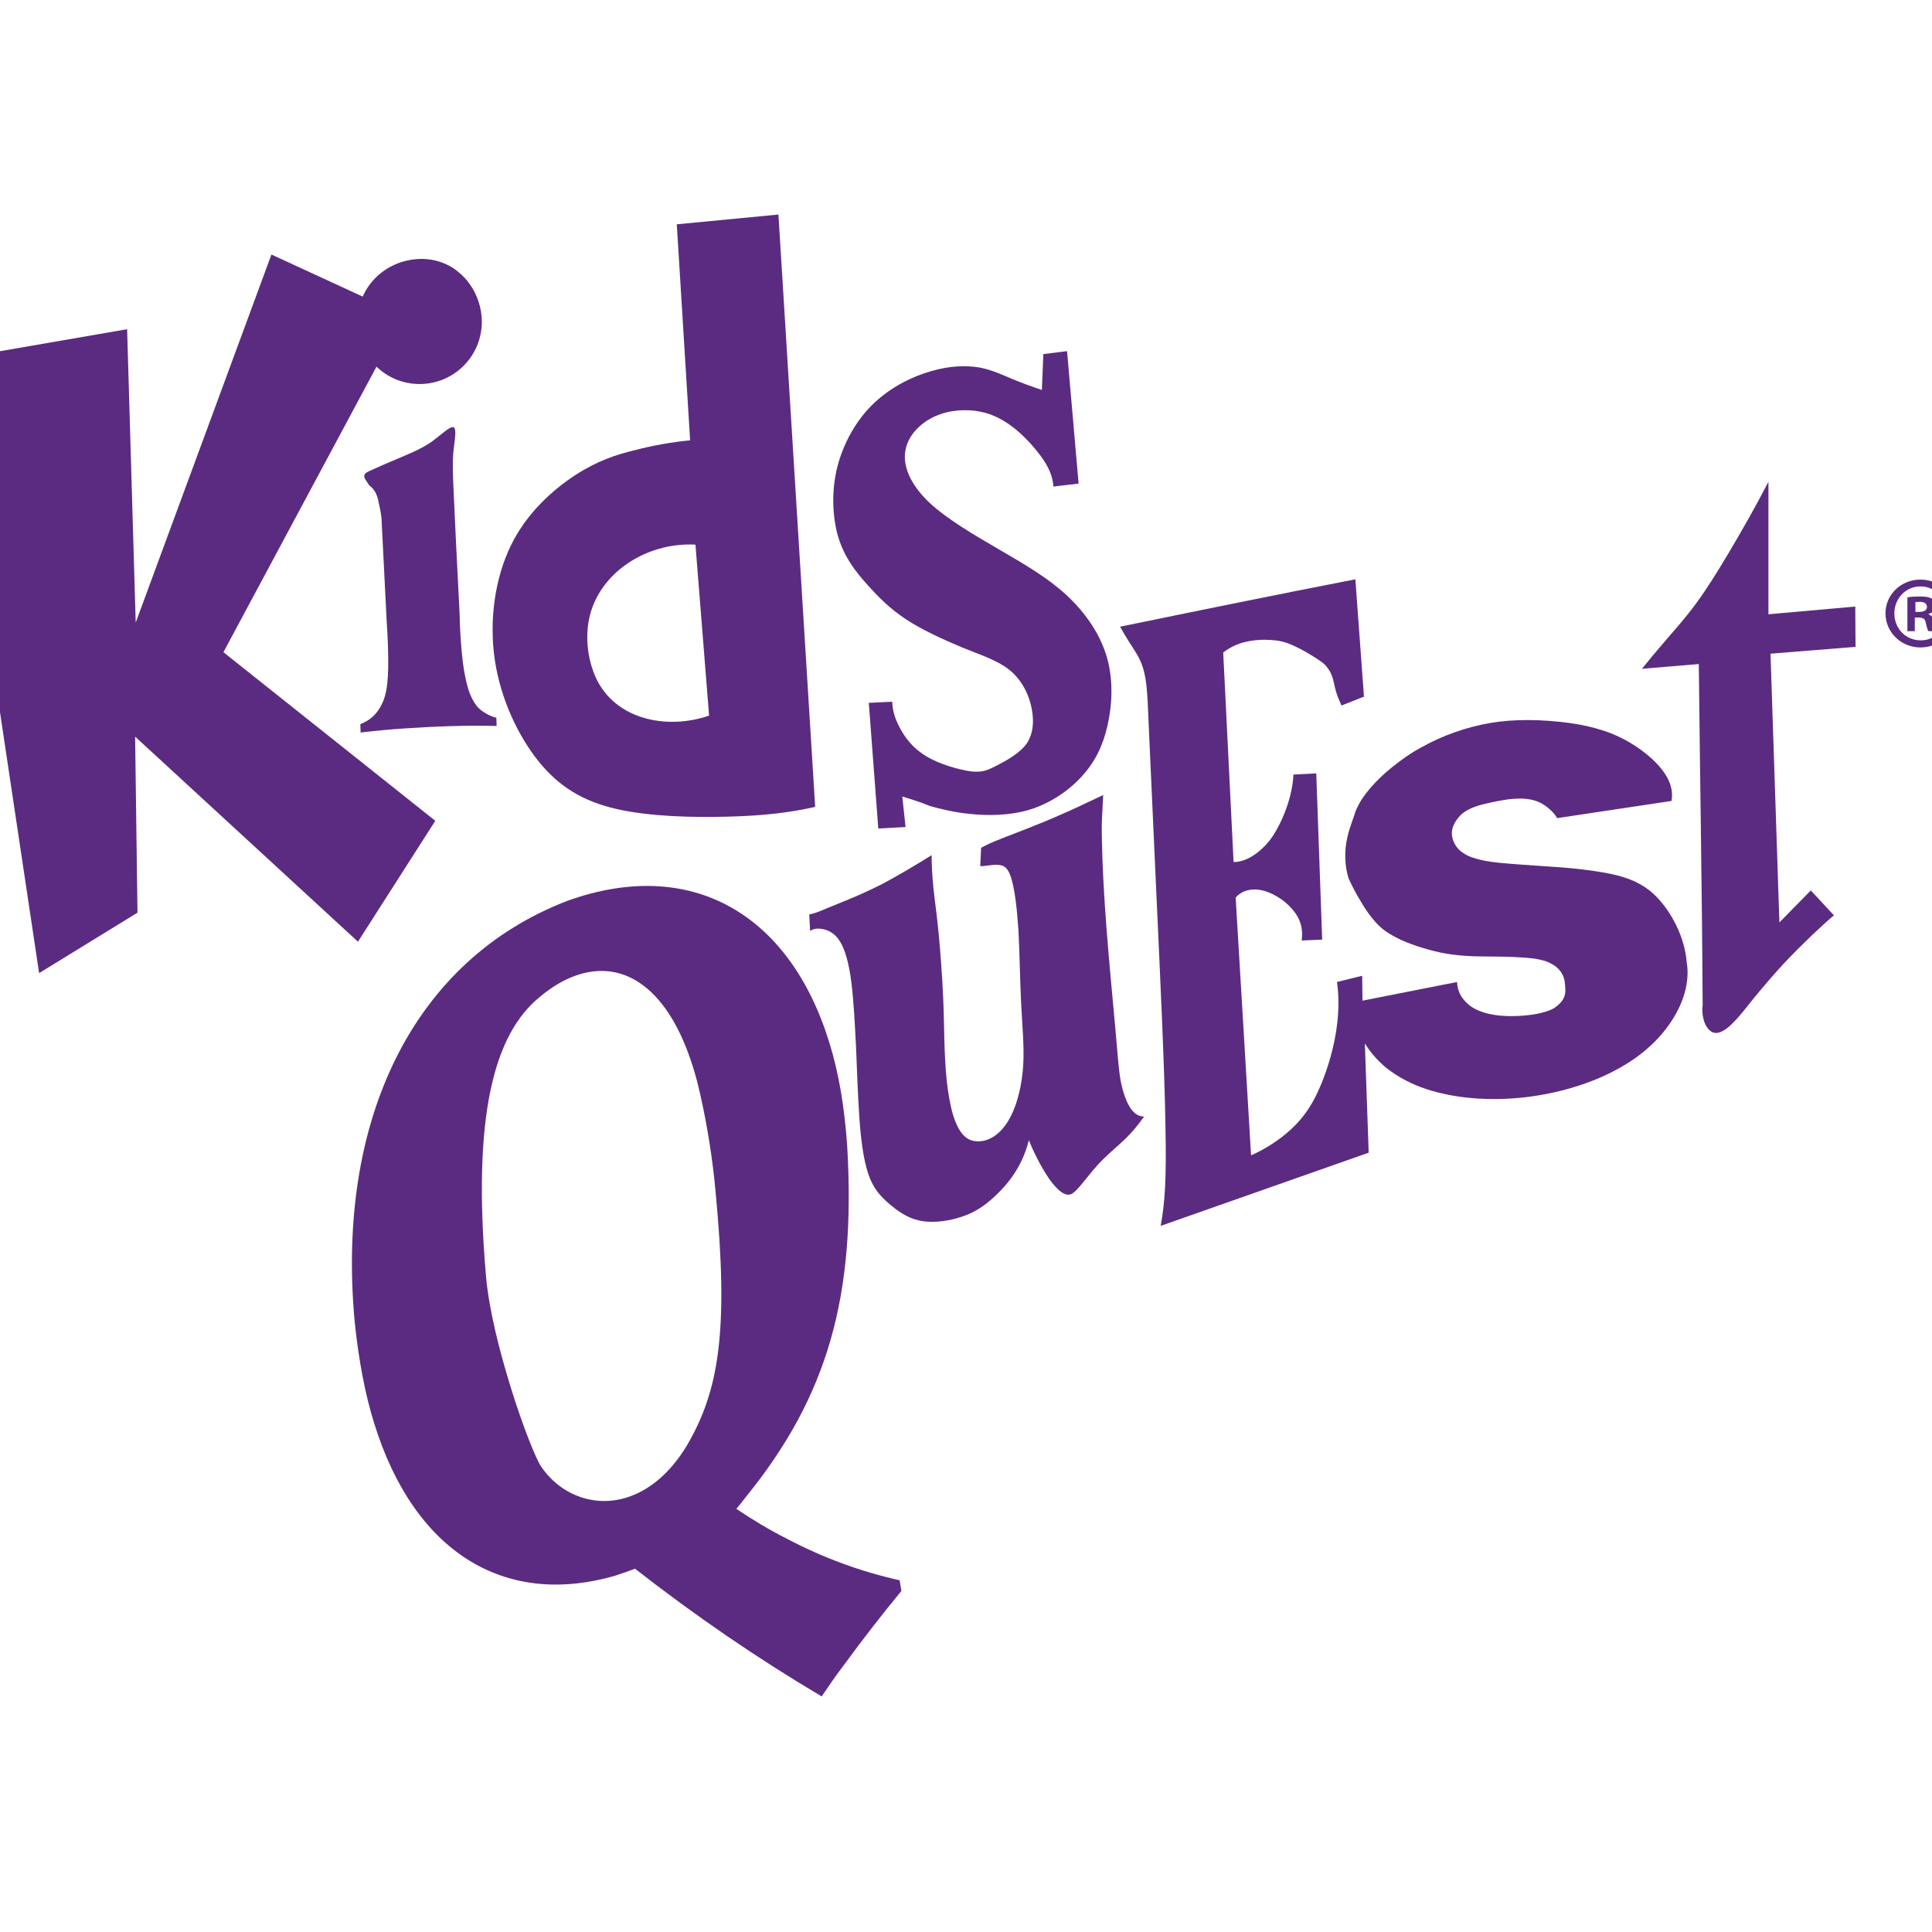
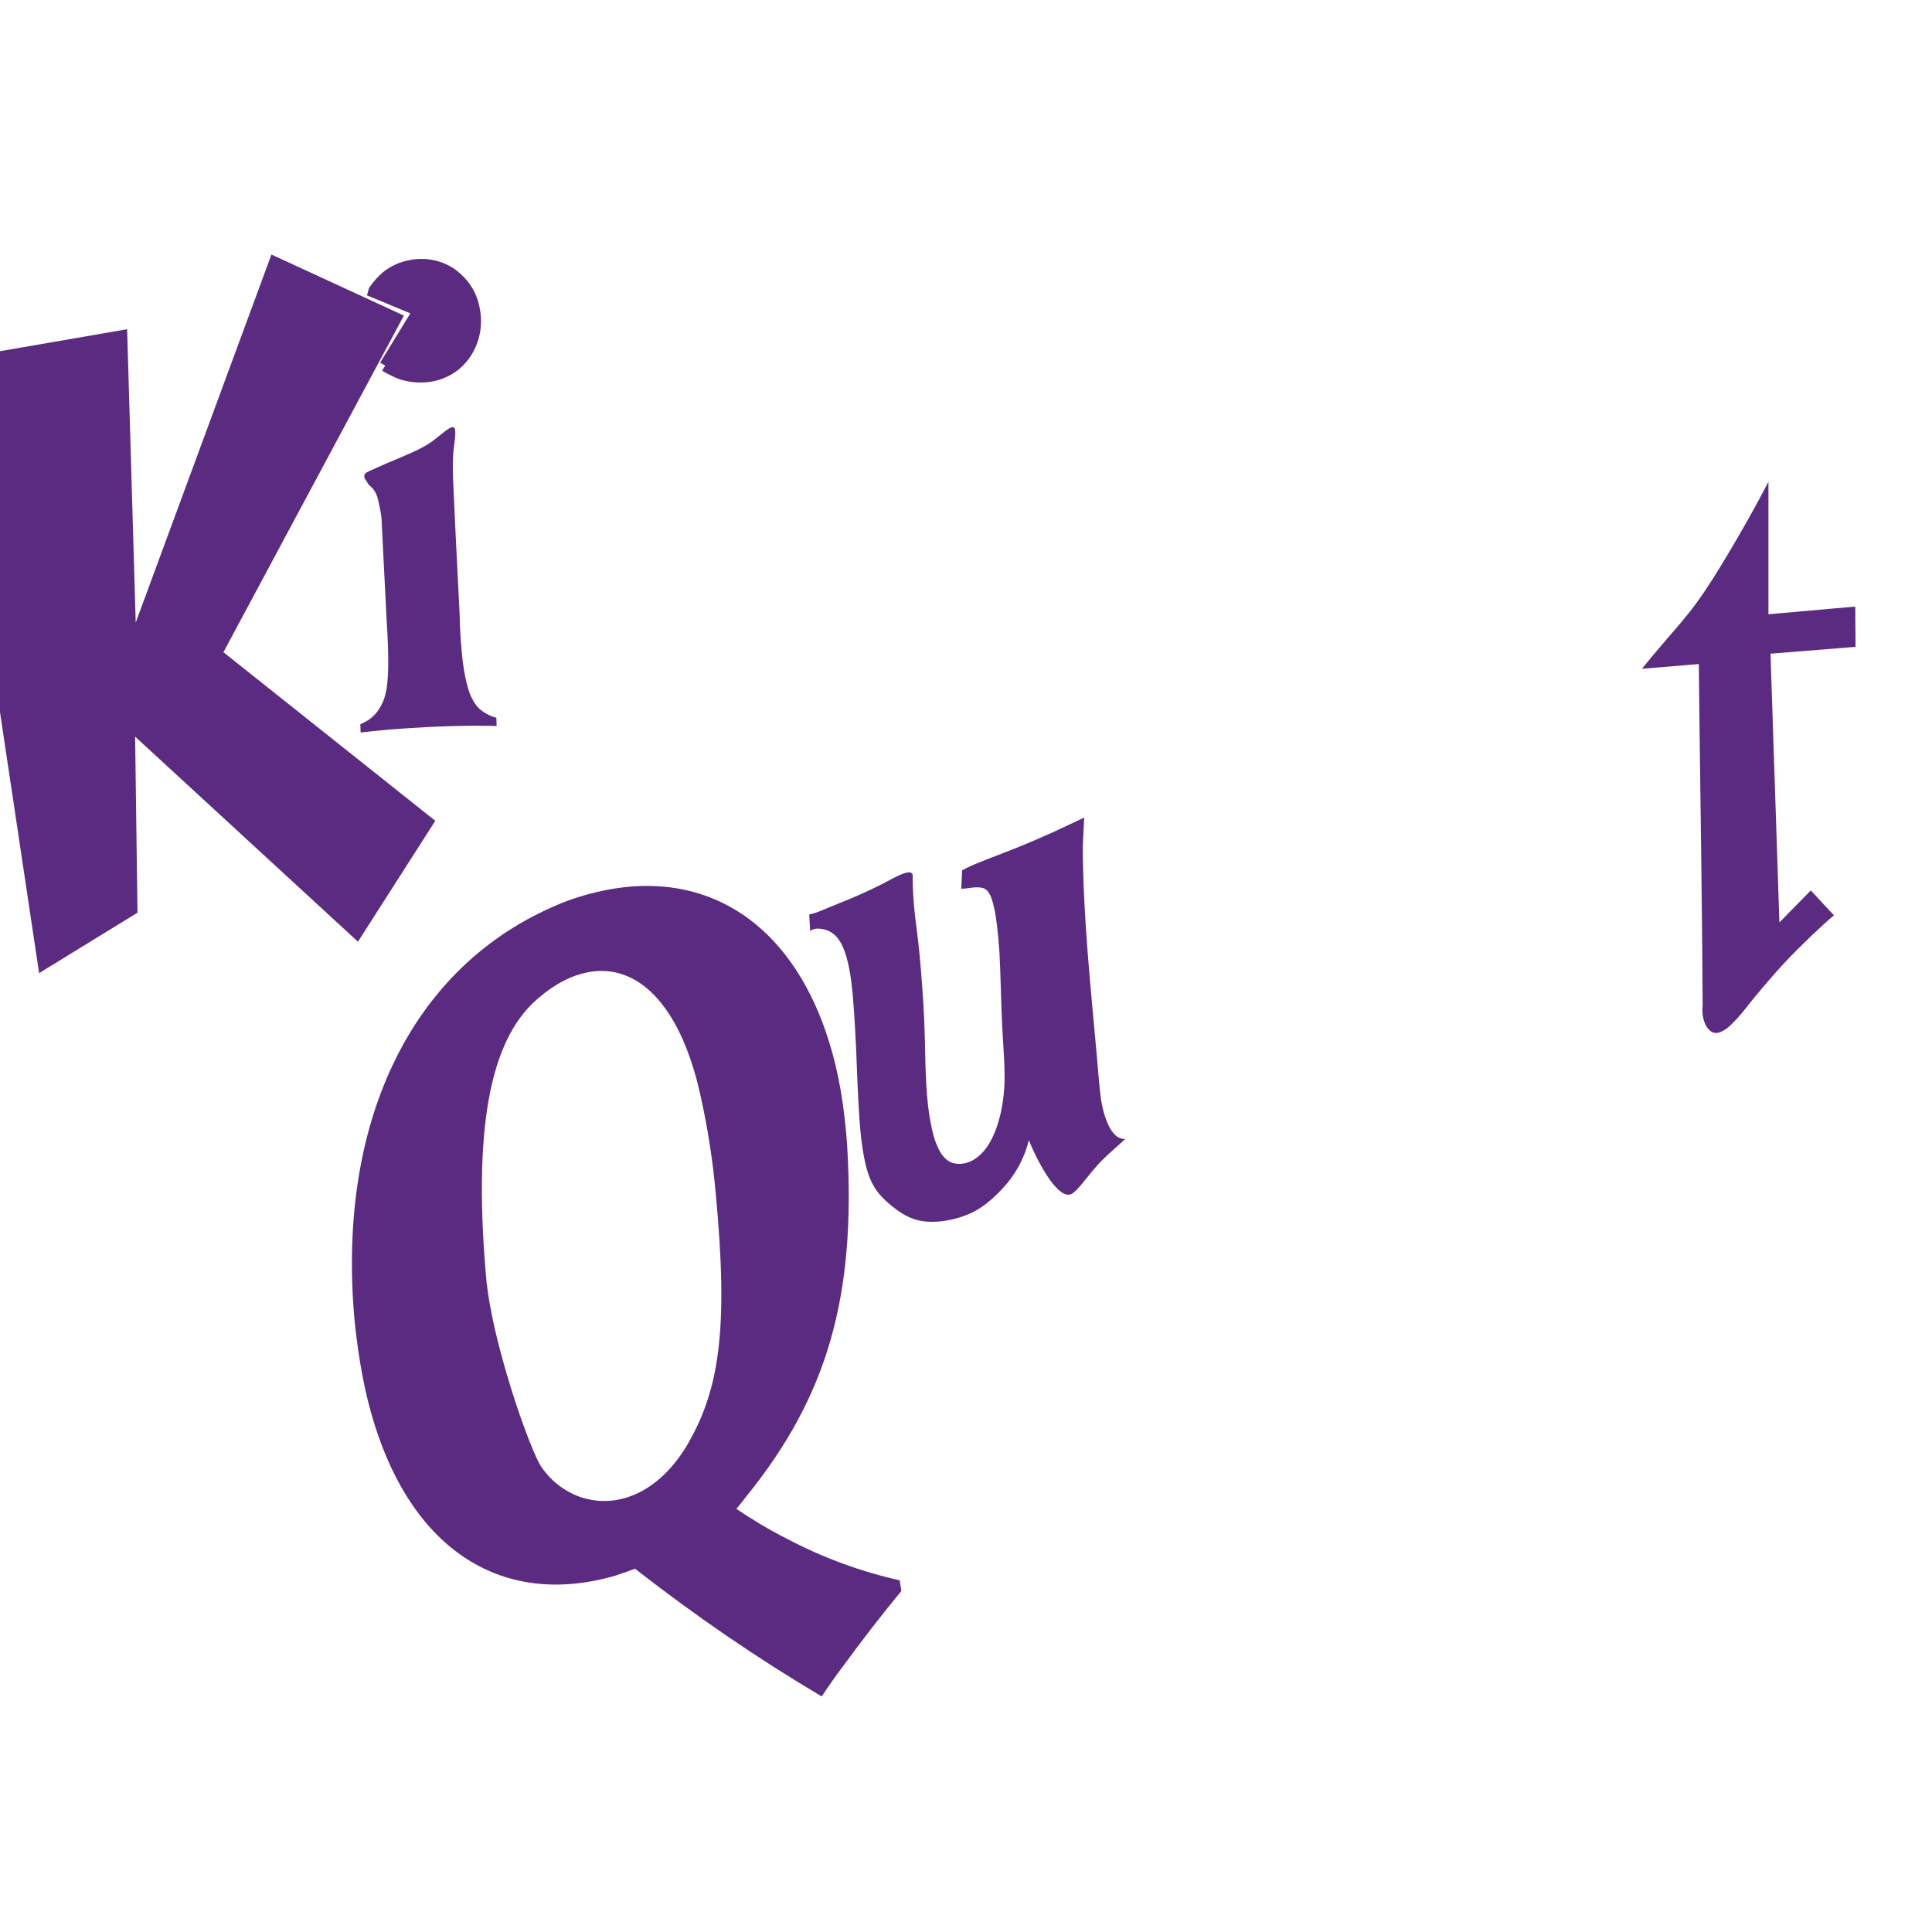
<svg xmlns="http://www.w3.org/2000/svg" version="1.1" id="layer" x="0px" y="0px" viewBox="0 0 652 652" style="enable-background:new 0 0 652 652;" xml:space="preserve">
  <style type="text/css">
	.st0{fill:#5B2B82;}
	.st1{fill:none;stroke:#5B2B82;stroke-width:3.981;}
</style>
  <g>
    <path class="st0" d="M248.5,509.2c5.2,3.5,11.1,7.1,16.9,10c12.5,6.6,25.2,11.2,38.2,14.1l0.6,3.6c-7,8.5-13.4,16.8-19.7,25.4   c-2.6,3.4-4.9,6.8-7.2,10.2c-21.6-12.8-42.5-27.1-63-43.1c-2.2,0.8-4.3,1.6-6.5,2.3c-37.7,11-68.1-8.1-81.5-51.3   c-3.2-10.2-5.3-21.8-6.6-34.3c-6.4-68.8,20.2-122.3,71.8-142.1c41.5-14.9,74.8,4.1,88.3,47.6c3.3,10.5,5.2,22.1,6.1,35.1   c3,50.8-6.6,84.5-34.2,118.5C250.7,506.5,249.7,507.8,248.5,509.2 M172.3,468c4.2,13.6,8.6,24.4,10.3,26.9   c6.7,9.9,18.7,14.2,30,10.1c7-2.5,13.7-8.1,19.1-17c10.9-18.5,14.3-38.6,9.8-85.7c-1-11-2.7-21.8-5.1-32.6   c-0.8-3.5-1.6-6.7-2.6-9.8c-8-25.6-22.8-36.7-39.7-30.6c-3.9,1.4-8,3.8-12,7.2c-15.2,12.4-22.8,39.5-18.1,94   C165,442.1,168.6,456,172.3,468" />
    <polygon class="st0" points="13.2,328.4 -17.8,121.6 42.9,111.1 45.8,210.1 91.6,85.9 136.3,106.5 75.4,220.1 146.9,277    120.8,317.8 45.6,248.6 46.4,308  " />
    <path class="st0" d="M145.2,149.4c-3.6,2.4-7.8,4-11,5.4c-3.2,1.3-5.6,2.4-7.4,3.2c-1.8,0.8-3.1,1.3-3.6,1.9   c-0.9,1.3,0.7,2.5,1.3,3.8c0.8,0.6,1.7,1.4,2.4,2.9c0.2,0.5,0.4,0.8,0.7,2.1c0.3,1.3,0.8,3.6,1,5c0.2,1.4,0.2,1.9,0.2,2.3l1.7,33.8   c0.4,5.8,0.6,11.6,0.5,15.7c-0.1,4.1-0.4,6.5-0.8,8.2c-0.4,1.8-0.8,2.9-1.3,3.8c-1.1,2.5-2.9,4.4-4.6,5.5c-0.8,0.5-1.7,1-2.7,1.4   l0.1,2.8c5.2-0.6,10.4-1.1,15.3-1.4c8.5-0.6,20.9-1.1,30.6-0.8l-0.1-2.8c-2.4-0.5-5.8-2.5-7-4.5c-0.4-0.5-0.8-1.2-1.2-2   c-0.4-0.8-0.9-1.8-1.4-3.6c-0.5-1.8-1.1-4.2-1.7-8.5c-0.5-4.3-1-10.4-1.1-16.5l-1.3-25.9c-0.3-6.3-0.6-12.6-0.8-17.3   c-0.2-4.7-0.3-7.8,0-11.4c0.4-3.7,1.2-7.8,0.1-8.3C151.8,143.7,148.8,146.9,145.2,149.4" />
    <path class="st0" d="M130,123.4c0.8,0.5,1.7,1,2.8,1.5c3.7,2.1,10.1,3.2,15.9,1c1.8-0.7,3.4-1.6,4.9-2.8c1.4-1.2,2.7-2.6,3.7-4.2   c3.2-5.1,4-11.3,1.8-17.7c-0.7-1.9-1.7-3.6-2.9-5.1c-1.2-1.5-2.6-2.7-4.1-3.8c-4.9-3.2-10.8-3.8-16.7-1.7c-1.8,0.7-3.4,1.6-4.9,2.8   c-1.4,1.2-2.6,2.6-3.3,3.5c-0.7,0.9-0.9,1.2-1,1.6l15.2,6.3L130,123.4" />
    <path class="st1" d="M130,123.4c0.8,0.5,1.7,1,2.8,1.5c3.7,2.1,10.1,3.2,15.9,1c1.8-0.7,3.4-1.6,4.9-2.8c1.4-1.2,2.7-2.6,3.7-4.2   c3.2-5.1,4-11.3,1.8-17.7c-0.7-1.9-1.7-3.6-2.9-5.1c-1.2-1.5-2.6-2.7-4.1-3.8c-4.9-3.2-10.8-3.8-16.7-1.7c-1.8,0.7-3.4,1.6-4.9,2.8   c-1.4,1.2-2.6,2.6-3.3,3.5c-0.7,0.9-0.9,1.2-1,1.6l15.2,6.3L130,123.4" />
-     <path class="st0" d="M262.7,72.4l12.4,199.9c-8.8,2-17.7,3-29.5,3.3c-11.8,0.3-26.3,0-37.6-2.6c-11.3-2.6-19.3-7.5-26.2-16   c-6.9-8.6-12.8-20.9-14.8-34.2c-2-13.3,0-27.6,5.4-38.7c5.4-11.1,14.3-18.9,21.8-23.8c7.6-4.9,13.9-6.9,20.1-8.4   c6.2-1.6,12.4-2.7,18.6-3.3l-4.5-72.9L262.7,72.4 M234.7,183.8c-7.5-0.4-15.1,1.5-21.6,5.5c-6.5,4-11.8,10.2-13.9,17.9   c-2.1,7.7-0.8,16.8,2.8,23.3c7.3,12.9,24,15.6,37.3,11L234.7,183.8" />
-     <path class="st0" d="M304.5,268.8l1.1,10.3l-9.2,0.5l-3.2-42.4l7.9-0.4c0.1,2.8,0.8,5.5,2.5,8.7c1.7,3.2,4.2,6.8,8.8,9.6   c4.5,2.8,11,4.6,15.1,5.2c4.1,0.5,5.8-0.4,9-2c3.2-1.7,7.8-4.1,10.2-7.7c2.3-3.7,2.3-8.5,1.1-13.1c-1.2-4.5-3.6-8.7-7.5-11.7   c-3.9-3-9.4-4.8-15.6-7.3c-6.2-2.6-13.3-5.8-18.8-9.4c-5.5-3.6-9.5-7.6-13.3-11.9c-3.9-4.3-7.6-9.1-9.7-15.9   c-2-6.8-2.4-15.6-0.3-23.8c2.1-8.2,6.5-15.9,12.3-21.4c5.9-5.6,13.1-9.1,19.5-10.9c6.3-1.8,11.6-1.9,16-1.2   c4.4,0.8,7.8,2.5,11.2,3.9c3.4,1.4,6.7,2.6,10,3.7l0.5-12.1l8-1l3.9,44.7l-8.5,1c-0.2-2.8-1.1-5.6-3.3-8.9   c-2.2-3.3-5.7-7.3-9.3-10.3c-3.7-3-7.5-5.2-12.2-6.1c-4.8-0.9-10.4-0.6-15.4,1.7c-4.9,2.3-9,6.5-9.8,11.7   c-0.8,5.2,1.8,11.2,7.9,17.1c6.1,5.8,15.8,11.4,24.4,16.4c8.6,5,16.2,9.5,22.4,15.3c6.2,5.8,11.2,13.1,13.4,20.9   c2.2,7.8,1.7,16.2,0.1,23.1c-1.6,6.9-4.3,12.2-8.7,17c-4.4,4.8-10.6,9-17.4,11.1c-6.8,2.1-14.3,2.1-20.1,1.5   c-5.9-0.6-10.1-1.7-13.7-2.7C310.2,270.5,307.3,269.7,304.5,268.8" />
-     <path class="st0" d="M297.6,298.4c-5.2,2.6-9.6,4.5-13.1,5.9c-3.5,1.4-6.1,2.5-7.8,3.2c-1.7,0.7-2.7,0.9-3.6,1.1l0.3,5.6   c0.9-0.7,2.2-1,4-0.7c1.8,0.3,4.2,1.2,6,4.1c1.8,2.8,3.1,7.5,3.9,13.8c0.8,6.3,1.2,14.2,1.6,22.1c0.3,8,0.6,16,1.1,23.5   c0.5,7.5,1.4,14.3,3,19.1c1.6,4.8,4,7.5,6.9,10c2.9,2.5,6.2,4.9,10.3,5.8c4.1,0.9,8.9,0.3,12.8-0.8c3.9-1.1,6.9-2.6,10.1-5.1   c3.1-2.5,6.4-5.8,8.9-9.5c2.5-3.7,4.2-7.6,5.2-11.7c1.7,4.2,3.8,8.2,5.6,11.1c1.8,2.9,3.2,4.5,4.5,5.7c1.4,1.2,2.6,1.8,3.9,1.5   c2.4-0.7,6.1-7,11-11.8c2.5-2.5,5.1-4.6,7.5-6.9c2.4-2.3,4.5-4.9,6.4-7.6c-1.6,0-3.1-0.7-4.5-2.7c-1.4-2-2.6-5.3-3.4-9.3   c-0.7-4-1-8.7-1.8-17.7c-0.8-9-2.1-22.2-3-34c-0.9-11.8-1.4-22.1-1.5-28.4c-0.2-6.3,0-8.6,0.1-10.6c0.1-2.1,0.2-3.9,0.3-5.8   c-3.1,1.5-6.2,2.9-10.2,4.8c-4,1.8-9,4-13.4,5.7c-4.4,1.8-8.3,3.2-11.2,4.4c-2.9,1.1-4.7,2-6.4,2.9l-0.3,6.2   c2.1,0.1,4.8-0.9,7.4-0.2c1.3,0.5,2.4,1.6,3.3,5.1c1,3.5,1.7,9.4,2.2,16.8c0.4,7.4,0.5,16.4,0.9,24.4c0.4,8,1.1,14.9,0.7,21.2   c-0.4,6.3-1.8,12-3.7,16.1c-1.9,4.2-4.4,6.9-7,8.3c-2.6,1.4-5.3,1.5-7.4,0.6c-2.1-1-3.5-3-4.7-5.9c-1.2-2.9-2-6.7-2.6-10.8   c-0.6-4.1-0.9-8.7-1.1-13.7c-0.2-5.1-0.2-10.7-0.5-17.5c-0.3-6.8-0.9-14.9-1.5-21.4c-0.6-6.5-1.4-11.6-1.8-15.7   c-0.4-4.2-0.6-7.6-0.6-11C308.6,292.2,302.7,295.7,297.6,298.4" />
-     <path class="st0" d="M459.8,337.7l31.9-6.3c0.2,2.6,0.9,5.1,4.1,7.8c0.9,0.7,1.9,1.3,3.1,1.8c1.2,0.5,2.6,1,4.3,1.3   c3.3,0.7,8.1,0.8,12.4,0.3c2.1-0.2,3.9-0.6,5.4-1c1.5-0.4,2.6-0.9,3.5-1.4c4.5-3.1,3.9-5.7,3.5-9.3c-0.4-1.7-1.1-3.1-2.7-4.5   c-0.7-0.6-1.6-1.1-2.6-1.6c-1.1-0.5-2.3-0.8-4.3-1.2c-3.9-0.6-10.3-0.8-15.8-0.8c-5.6,0-10.8-0.2-16.3-1.3   c-2.8-0.6-5.6-1.4-8.1-2.2c-2.6-0.9-4.9-1.8-6.8-2.8c-3.7-1.9-5.7-3.4-8.3-6.6c-1.3-1.6-2.6-3.5-4-5.9c-1.4-2.3-2.8-4.9-4-7.6   c-1.3-4.1-1.5-9.1-0.4-13.9c0.5-2.2,1.2-4.1,1.6-5.3c0.4-1.2,0.6-1.6,0.8-2.3c0.2-0.7,0.5-1.6,1.3-3.1c1.4-3,5.5-8.2,11.4-12.9   c3-2.4,6.3-4.8,9.9-6.7c7.3-4.1,15.2-6.8,23.1-8.2c4.1-0.7,8.3-1,12.9-1c4.6,0,9.6,0.4,14,1c4.4,0.6,8.2,1.5,11.5,2.6   c3.4,1.1,6.3,2.5,9,4.1c2.7,1.6,5.2,3.5,7.2,5.3c5.4,5,7.5,9.6,6.7,14.3l-38.6,5.8c-0.6-1-1.3-1.9-2.2-2.7c-1.9-1.8-3.9-2.9-6-3.4   c-1.2-0.3-2.5-0.5-4.1-0.5c-1.6,0-3.5,0.1-5.8,0.5c-2.4,0.4-5.2,1-7.2,1.5c-2.1,0.6-3.5,1.1-4.6,1.7c-1.1,0.6-2,1.2-2.7,1.9   c-3,3.2-4,6.5-1.6,10.3c0.6,0.9,1.3,1.7,2.4,2.4c1,0.7,2.3,1.4,4.2,1.9c1.9,0.6,4.3,1.1,8.4,1.5c4.1,0.4,10,0.8,14.5,1.1   c4.5,0.3,7.6,0.5,11.3,0.9c3.7,0.4,8,1,11.4,1.7c3.4,0.7,5.7,1.5,7.8,2.4c3.7,1.7,6.7,3.8,9.8,7.7c4.5,5.6,7.6,13,8.1,19.6   c1,5.7-0.4,12.2-4.3,18.7c-2,3.3-4.6,6.6-7.9,9.6c-3.3,3.1-7.3,5.9-12.1,8.4c-9.7,5.2-22.5,8.6-34.6,9.4   c-6.2,0.4-12.3,0.2-17.8-0.6c-5.5-0.8-10.4-2.1-14.5-3.8c-4.1-1.7-7.5-3.8-10.4-6.1c-2.8-2.4-5.2-5.1-7-8.1l1.3,36.9l-70.2,24.7   c1.4-7.7,2-15.4,1.6-34.2c-0.3-18.7-1.7-48.4-2.8-72.3c-1.1-23.9-1.9-42-2.4-52.7c-0.5-10.7-0.6-14-0.8-17.8   c-0.2-3.7-0.5-7.9-1.6-11.4c-1.1-3.5-3.1-6.2-4.5-8.4c-1.4-2.2-2.3-3.8-3.2-5.4c26.2-5.4,52.7-10.8,79.4-16l2.9,39.6l-7.6,3   c-0.7-1.6-1.4-3.3-1.8-4.6c-1-3.5-0.9-5.7-3.2-8.5c-0.7-0.9-1.7-1.7-3.6-2.9c-1.9-1.2-4.7-2.9-6.9-3.9c-4.3-2.1-6.9-2.2-10.5-2.3   c-4.7,0.1-9.3,0.8-13.9,4.3l3.5,70.7c3.4,0.1,8-2.1,12.2-7.3c4.2-5.6,7.7-14.8,8-22.2l7.7-0.4l2,56.1l-6.9,0.3   c0.5-4.4-0.3-8.7-6.3-13.5c-4-2.9-9.3-5.1-13.9-2.7c-0.8,0.5-1.5,1-2.1,1.7l5.2,87c5-2.2,9.7-5.3,13.5-8.8c3.8-3.5,6.7-7.5,9.2-13   c2.5-5.5,4.7-12.4,5.8-18.8c1.1-6.4,1.3-12.2,0.5-17.9l8.5-2.1L459.8,337.7" />
+     <path class="st0" d="M297.6,298.4c-5.2,2.6-9.6,4.5-13.1,5.9c-3.5,1.4-6.1,2.5-7.8,3.2c-1.7,0.7-2.7,0.9-3.6,1.1l0.3,5.6   c0.9-0.7,2.2-1,4-0.7c1.8,0.3,4.2,1.2,6,4.1c1.8,2.8,3.1,7.5,3.9,13.8c0.8,6.3,1.2,14.2,1.6,22.1c0.3,8,0.6,16,1.1,23.5   c0.5,7.5,1.4,14.3,3,19.1c1.6,4.8,4,7.5,6.9,10c2.9,2.5,6.2,4.9,10.3,5.8c4.1,0.9,8.9,0.3,12.8-0.8c3.9-1.1,6.9-2.6,10.1-5.1   c3.1-2.5,6.4-5.8,8.9-9.5c2.5-3.7,4.2-7.6,5.2-11.7c1.7,4.2,3.8,8.2,5.6,11.1c1.8,2.9,3.2,4.5,4.5,5.7c1.4,1.2,2.6,1.8,3.9,1.5   c2.4-0.7,6.1-7,11-11.8c2.5-2.5,5.1-4.6,7.5-6.9c-1.6,0-3.1-0.7-4.5-2.7c-1.4-2-2.6-5.3-3.4-9.3   c-0.7-4-1-8.7-1.8-17.7c-0.8-9-2.1-22.2-3-34c-0.9-11.8-1.4-22.1-1.5-28.4c-0.2-6.3,0-8.6,0.1-10.6c0.1-2.1,0.2-3.9,0.3-5.8   c-3.1,1.5-6.2,2.9-10.2,4.8c-4,1.8-9,4-13.4,5.7c-4.4,1.8-8.3,3.2-11.2,4.4c-2.9,1.1-4.7,2-6.4,2.9l-0.3,6.2   c2.1,0.1,4.8-0.9,7.4-0.2c1.3,0.5,2.4,1.6,3.3,5.1c1,3.5,1.7,9.4,2.2,16.8c0.4,7.4,0.5,16.4,0.9,24.4c0.4,8,1.1,14.9,0.7,21.2   c-0.4,6.3-1.8,12-3.7,16.1c-1.9,4.2-4.4,6.9-7,8.3c-2.6,1.4-5.3,1.5-7.4,0.6c-2.1-1-3.5-3-4.7-5.9c-1.2-2.9-2-6.7-2.6-10.8   c-0.6-4.1-0.9-8.7-1.1-13.7c-0.2-5.1-0.2-10.7-0.5-17.5c-0.3-6.8-0.9-14.9-1.5-21.4c-0.6-6.5-1.4-11.6-1.8-15.7   c-0.4-4.2-0.6-7.6-0.6-11C308.6,292.2,302.7,295.7,297.6,298.4" />
    <path class="st0" d="M583.5,186.4c-4.1,6.9-7.5,12.3-11,17.1c-3.5,4.8-7.1,8.8-10.2,12.4c-3.1,3.6-5.7,6.7-8.2,9.8l19.2-1.6   c0.4,38.4,1.1,76.8,1.3,115.2c-0.3,2.2,0.1,4.6,0.9,6.4c0.9,1.8,2.2,3,3.8,2.9c1.6-0.1,3.6-1.4,5.5-3.4c2-1.9,4-4.5,6.7-7.9   c2.8-3.4,6.4-7.7,10-11.6c3.6-3.9,7.1-7.3,10-10.1c2.9-2.7,5.1-4.8,7.4-6.7l-7.8-8.4l-10.6,10.8l-3-90.7l28.7-2.3l-0.1-13.6   l-29.3,2.6l0-44.7C592.4,171.1,587.6,179.5,583.5,186.4" />
-     <path class="st0" d="M162.6,108.6c0,11.6-9.4,21-21,21c-11.6,0-21-9.4-21-21c0-11.6,9.4-21,21-21C153.3,87.6,162.6,97,162.6,108.6" />
-     <path class="st0" d="M659.8,207c0,6.5-5.1,11.5-11.7,11.5c-6.5,0-11.8-5.1-11.8-11.5c0-6.3,5.2-11.4,11.8-11.4   C654.8,195.6,659.8,200.7,659.8,207 M639.3,207c0,5.1,3.8,9.1,8.9,9.1c5,0,8.7-4,8.7-9c0-5.1-3.7-9.2-8.8-9.2   C643.1,197.9,639.3,202,639.3,207 M646.3,213h-2.6v-11.4c1-0.2,2.5-0.3,4.4-0.3c2.2,0,3.1,0.3,4,0.8c0.6,0.5,1.1,1.4,1.1,2.5   c0,1.3-1,2.2-2.4,2.6v0.1c1.1,0.4,1.7,1.2,2.1,2.8c0.4,1.7,0.6,2.4,0.8,2.9h-2.9c-0.3-0.4-0.6-1.5-0.9-2.8   c-0.2-1.3-0.9-1.8-2.4-1.8h-1.3V213z M646.4,206.5h1.3c1.5,0,2.6-0.5,2.6-1.7c0-1-0.8-1.7-2.4-1.7c-0.7,0-1.2,0.1-1.5,0.1V206.5z" />
  </g>
</svg>